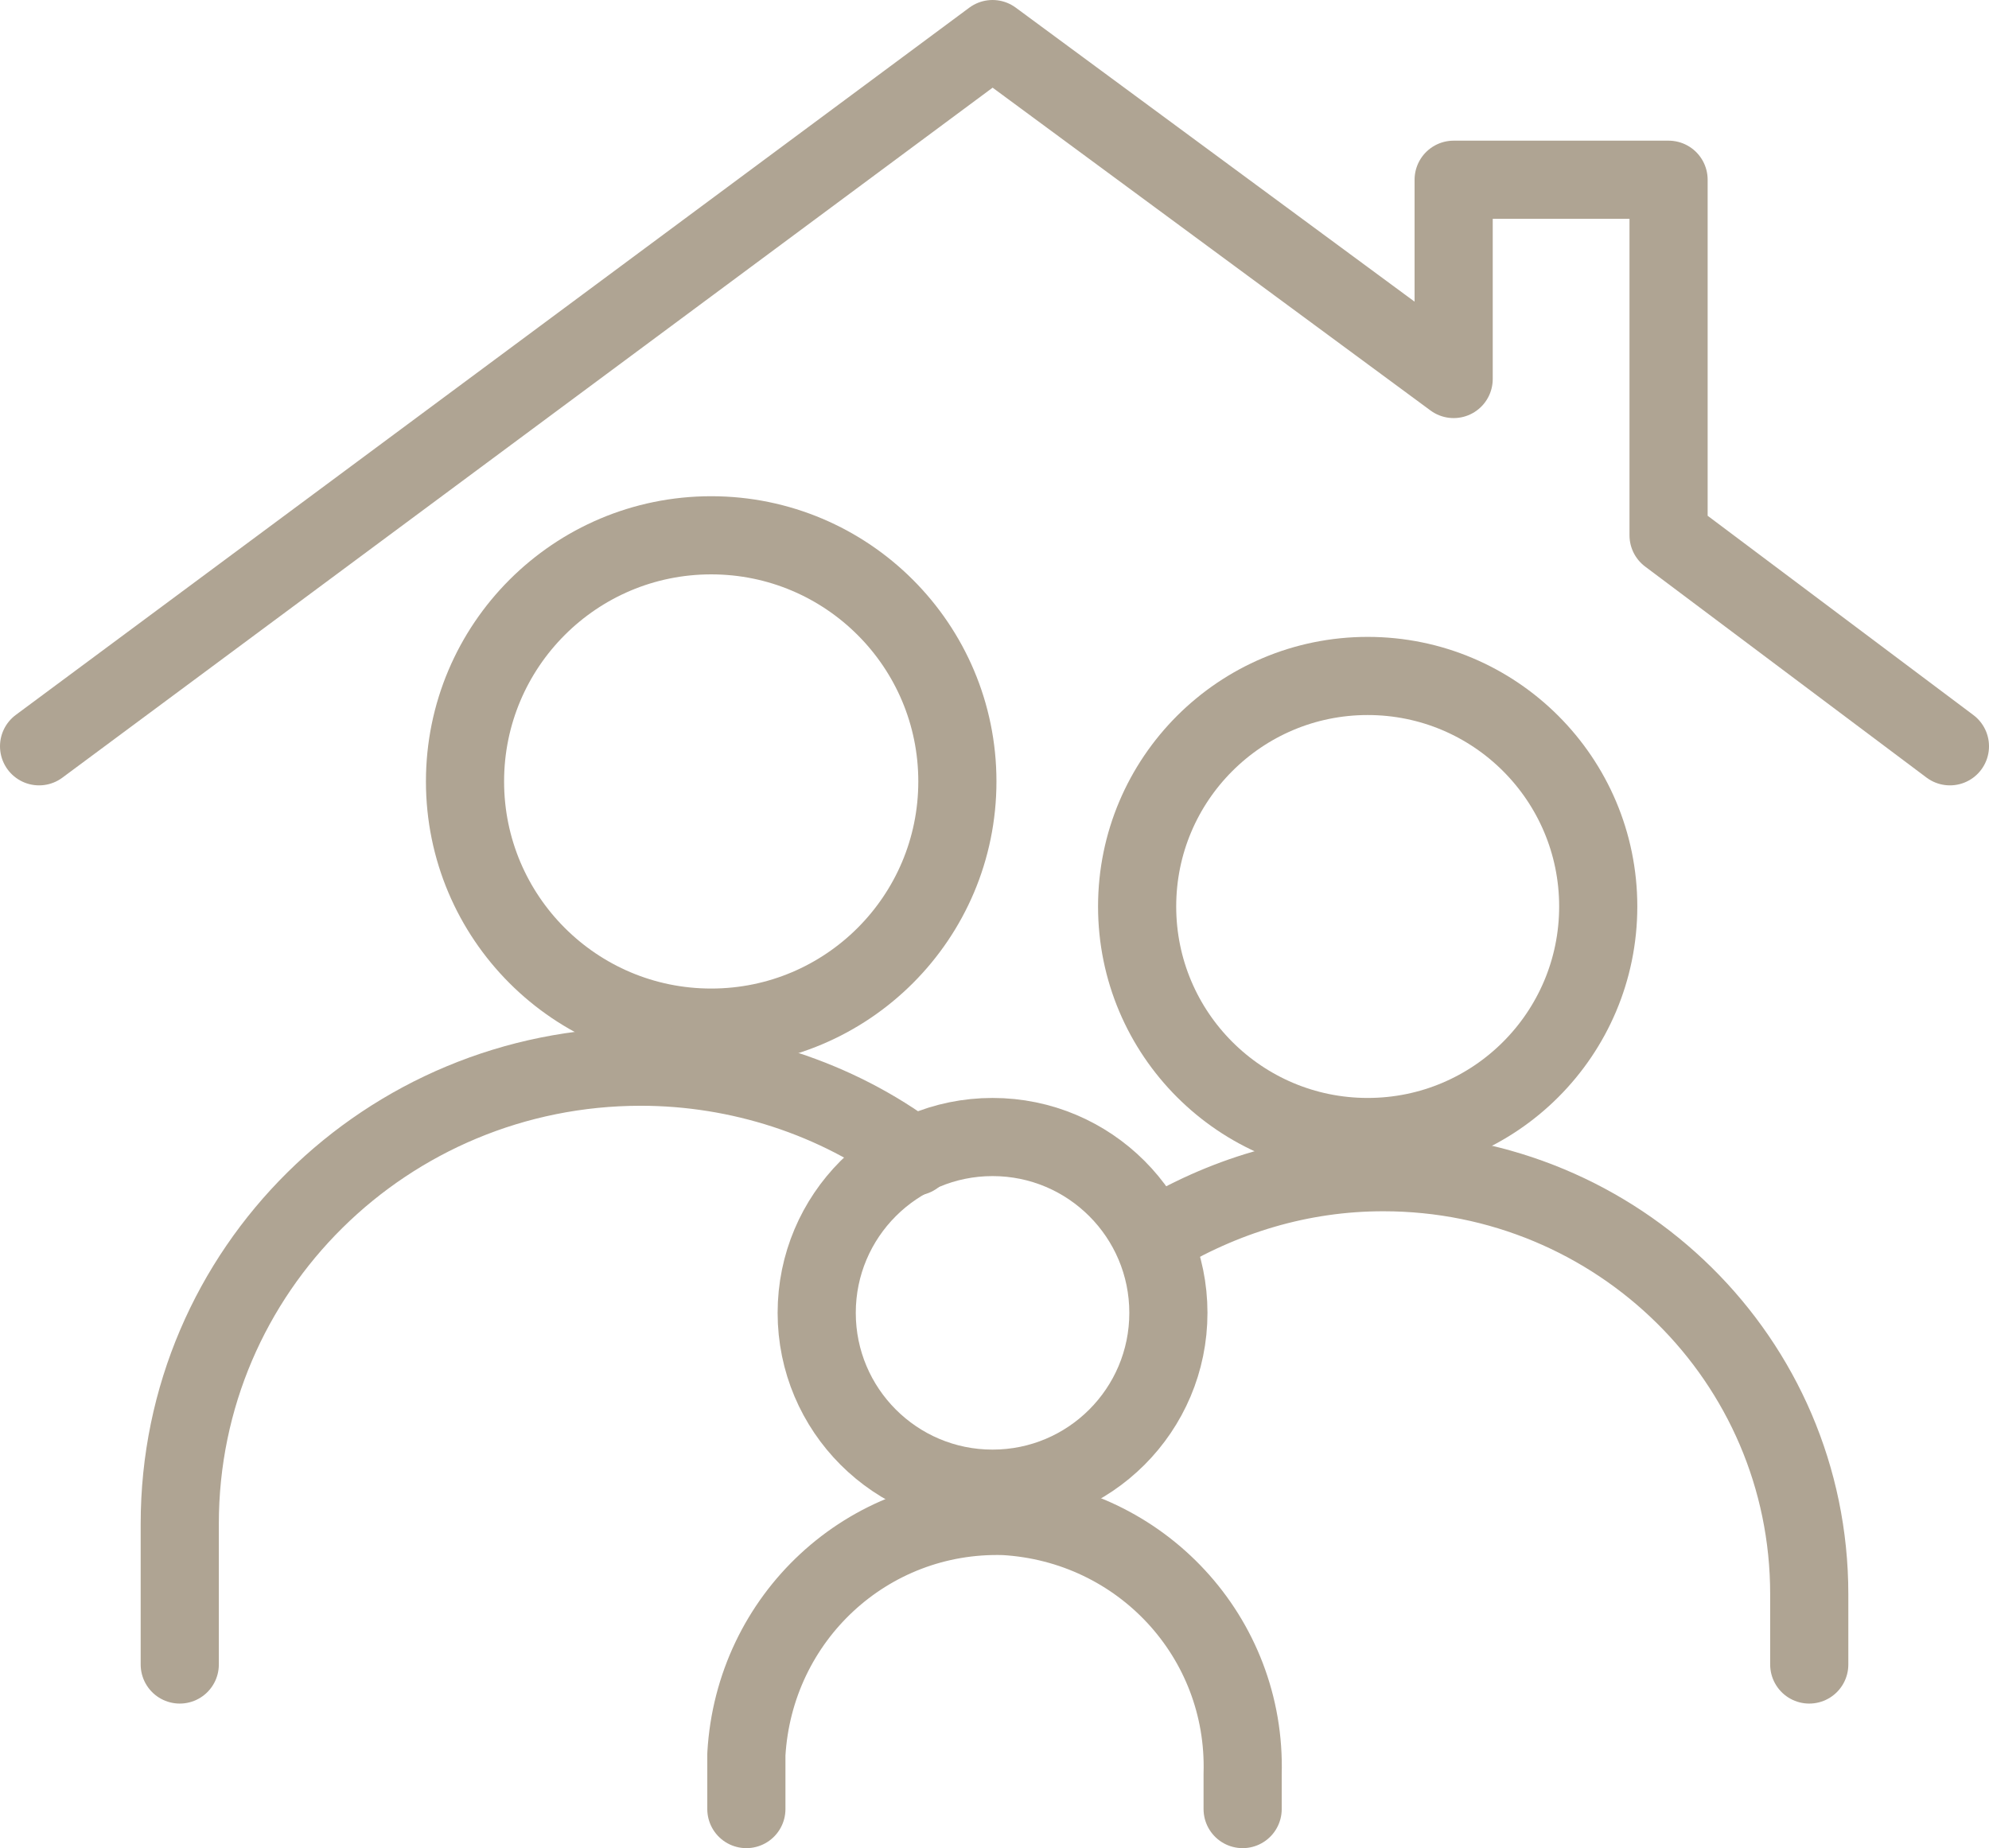
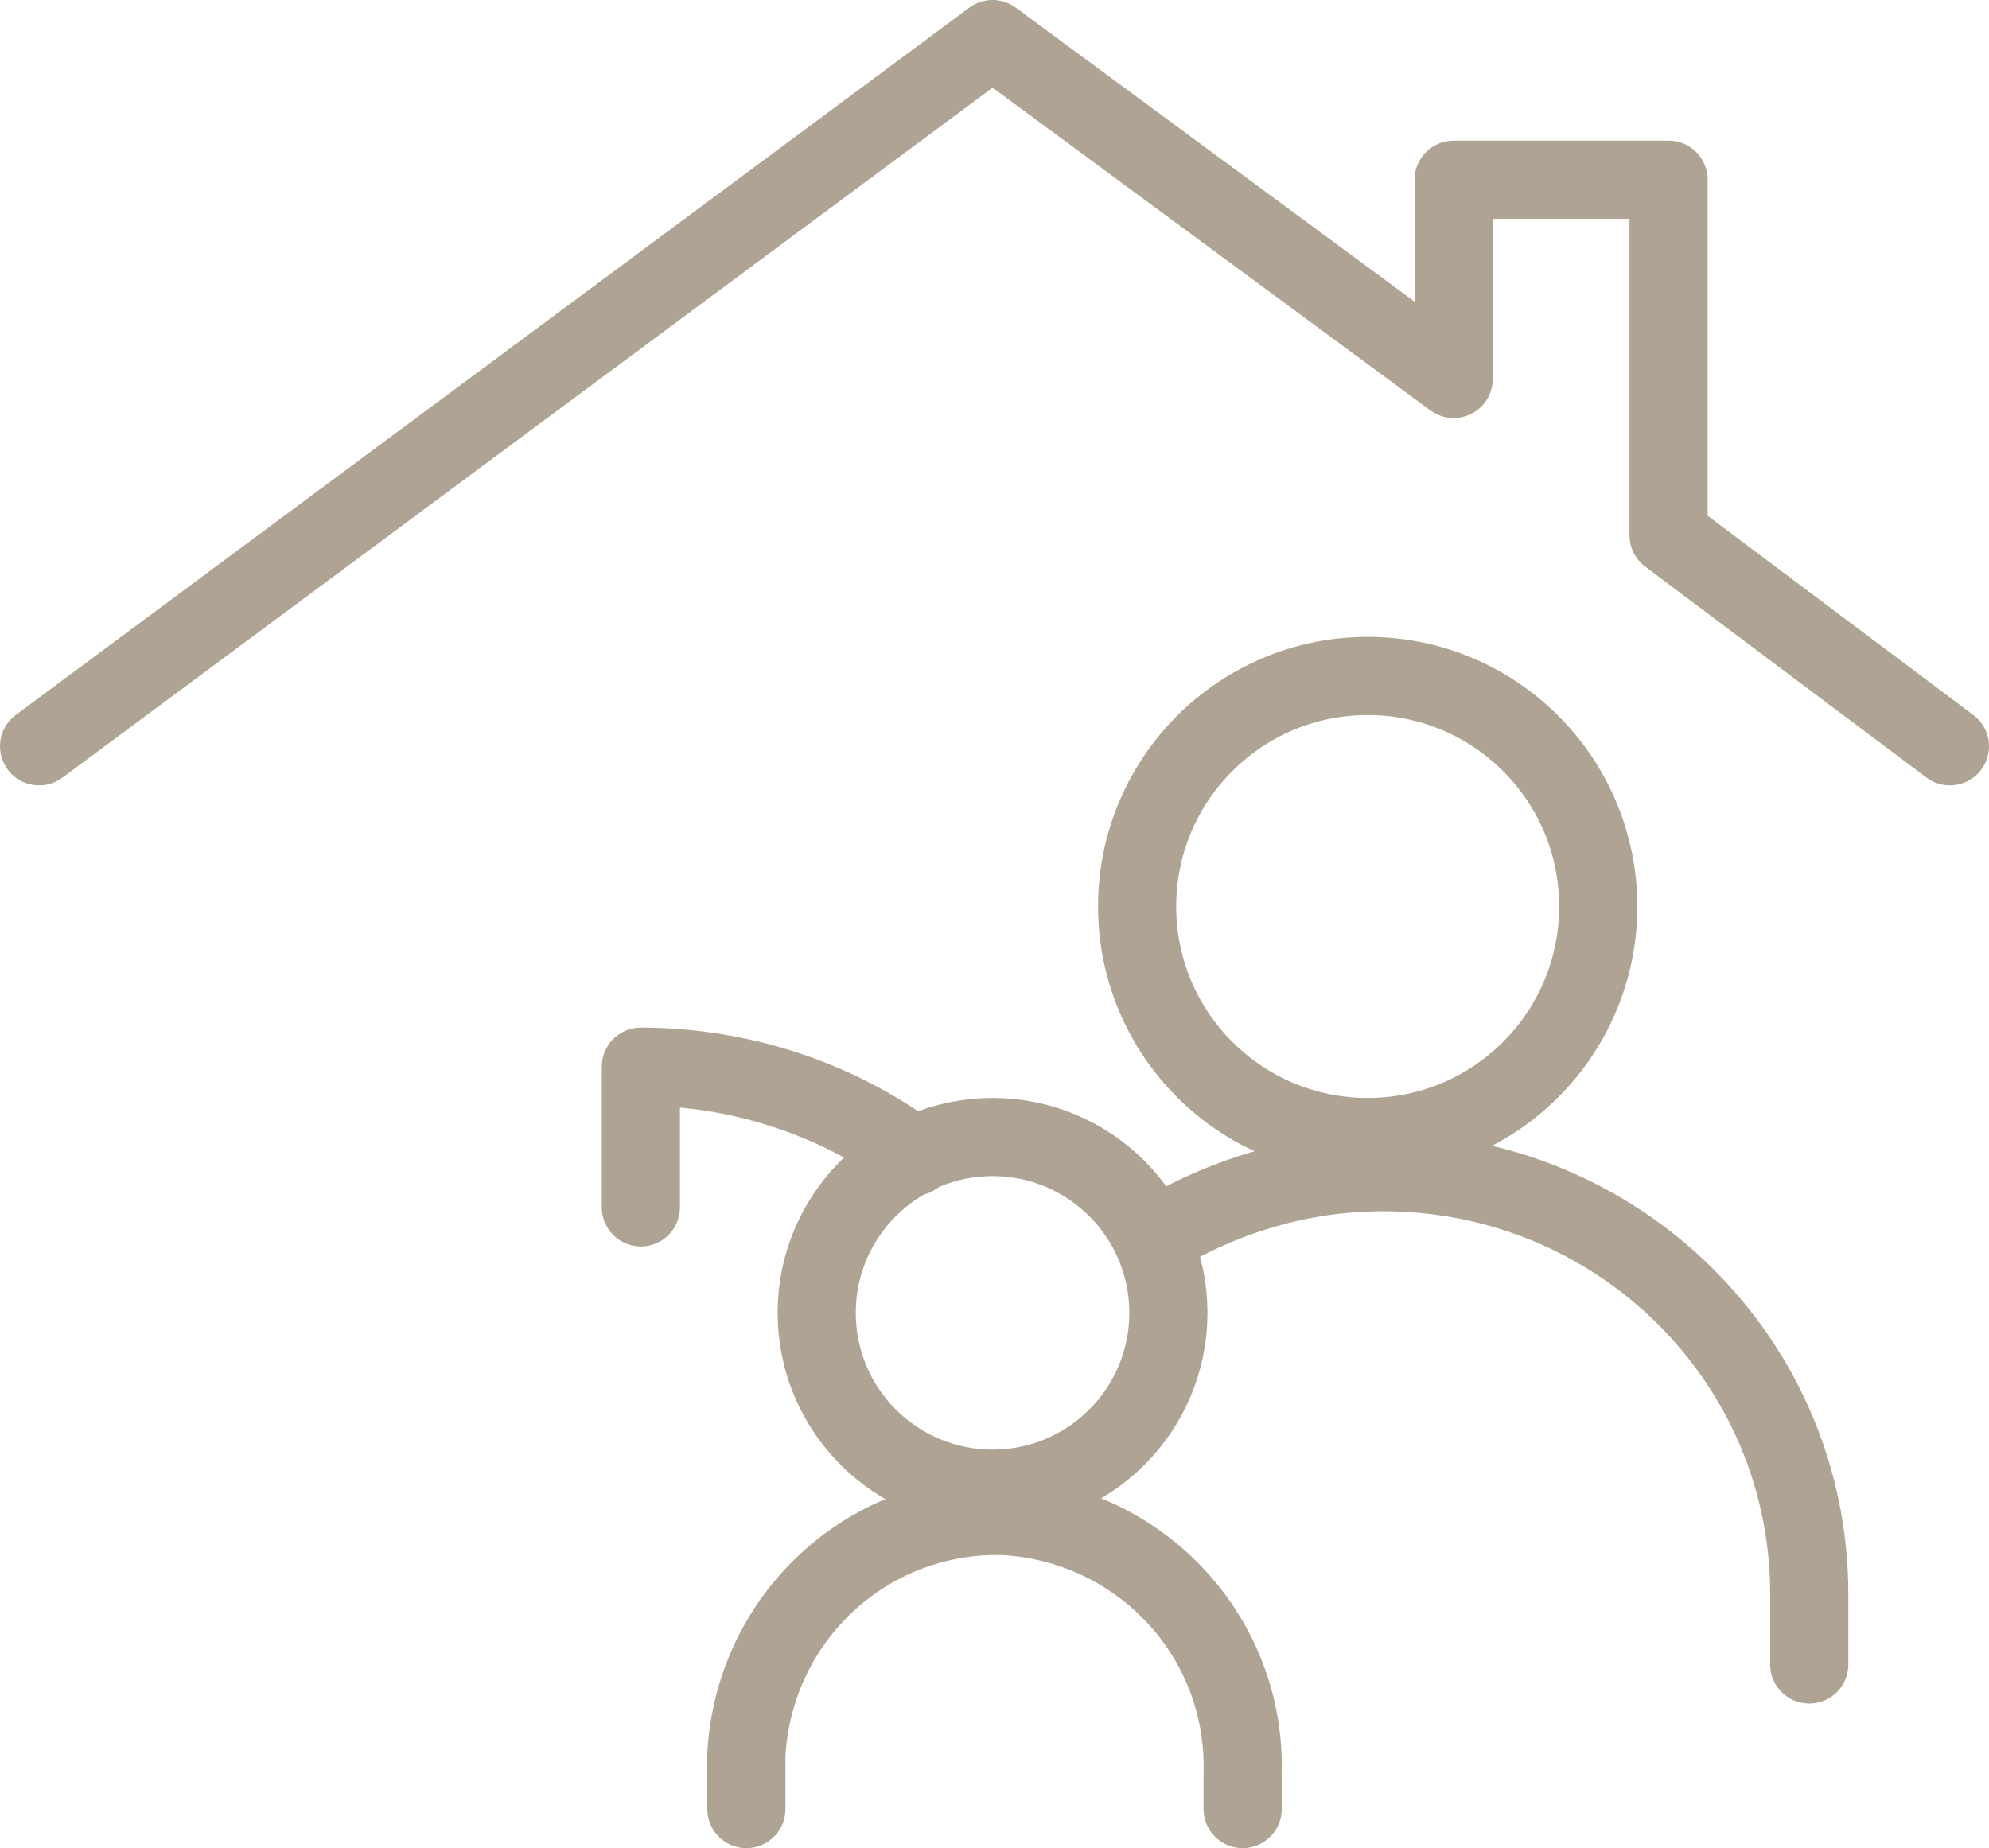
<svg xmlns="http://www.w3.org/2000/svg" version="1.1" id="Lag_1" x="0px" y="0px" viewBox="0 0 50.9 47.3" style="enable-background:new 0 0 50.9 47.3;" xml:space="preserve">
  <style type="text/css">
	.st0{fill:none;stroke:#AFA493;stroke-width:2;stroke-linejoin:round;}
	.st1{fill:none;stroke:#AFA493;stroke-width:2;stroke-linecap:round;stroke-linejoin:round;}
</style>
  <g id="Lag_2_1_">
    <g id="Lag_1-2">
-       <circle class="st0" cx="18.2" cy="20" r="6.3" />
      <circle class="st0" cx="35" cy="23.2" r="5.9" />
      <circle class="st0" cx="25.4" cy="33.6" r="4.5" />
      <path class="st1" d="M31.8,46.3v-0.9c0.1-3.5-2.6-6.4-6.1-6.6c-3.5-0.1-6.4,2.6-6.6,6.1c0,0.2,0,0.3,0,0.5v0.9" />
      <polyline class="st1" points="49.9,19.1 42.7,13.7 42.7,4.6 37.2,4.6 37.2,9.7 25.4,1 1,19.1   " />
      <path class="st1" d="M46.3,42.6v-1.8c0-6-4.9-10.8-10.9-10.8c-2.1,0-4.1,0.6-5.9,1.7" />
-       <path class="st1" d="M23.4,29.6c-2-1.5-4.5-2.3-7-2.3C9.9,27.3,4.6,32.5,4.6,39v3.6" />
+       <path class="st1" d="M23.4,29.6c-2-1.5-4.5-2.3-7-2.3v3.6" />
    </g>
  </g>
</svg>